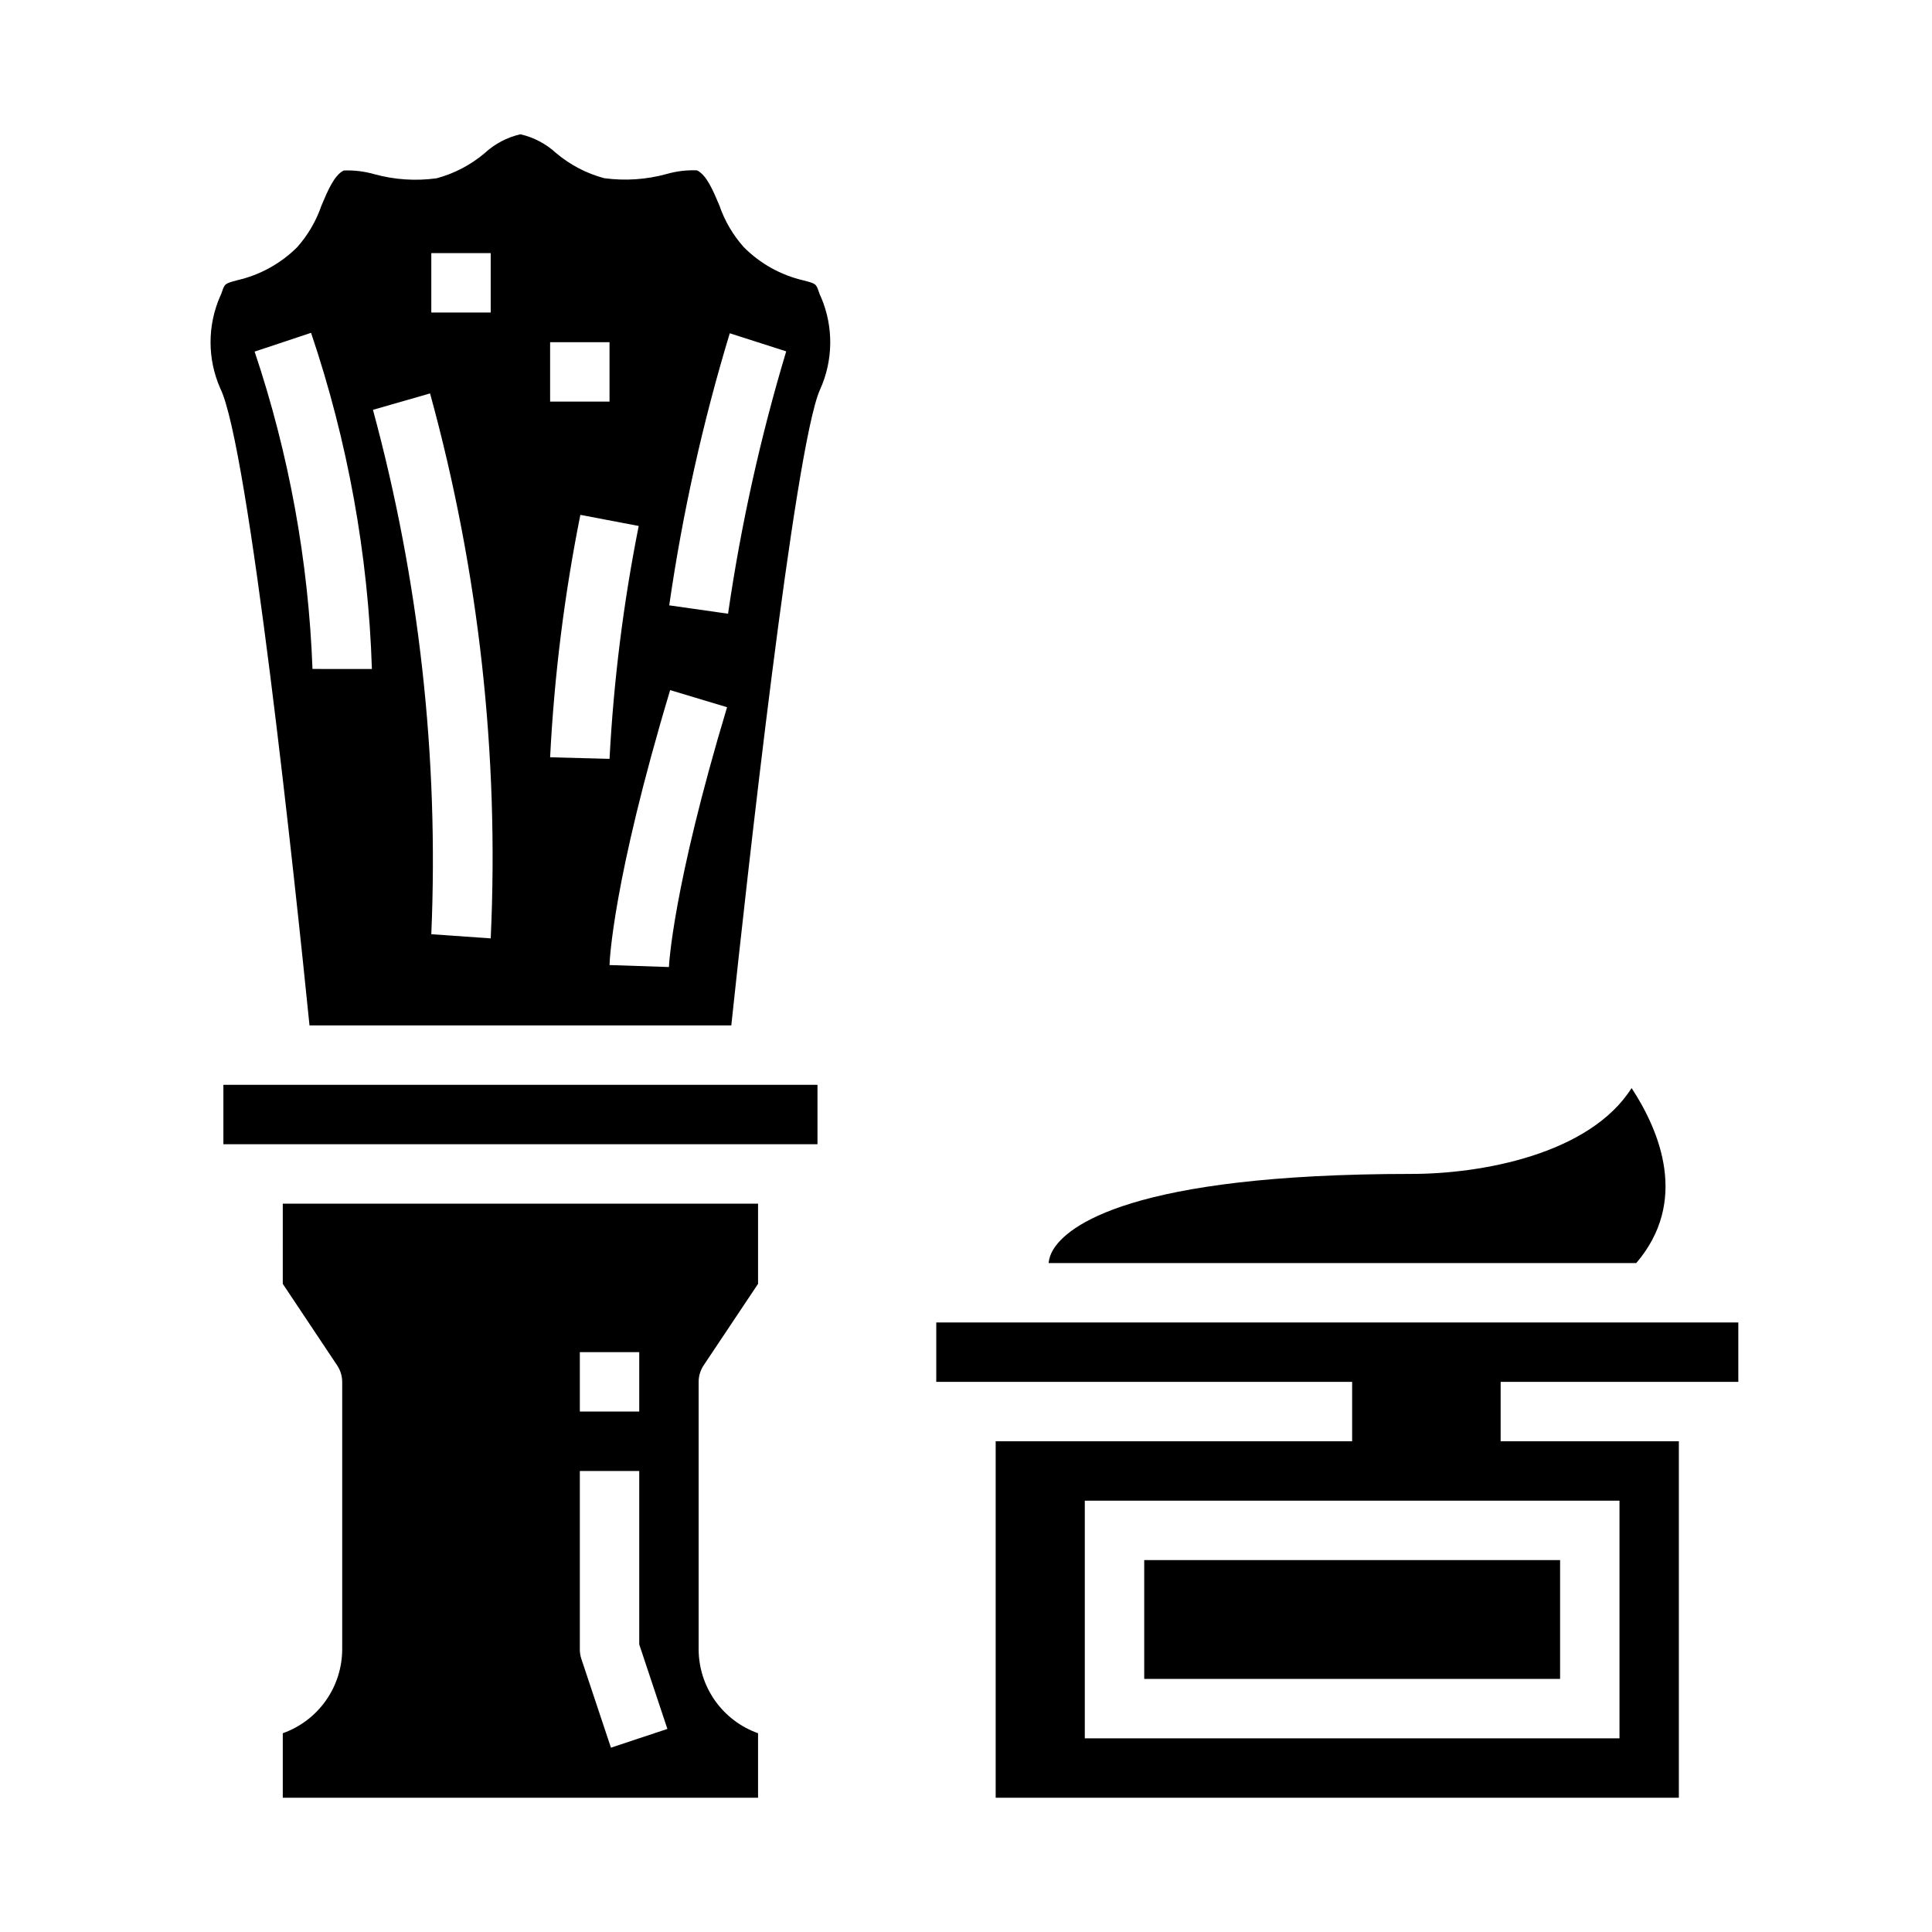
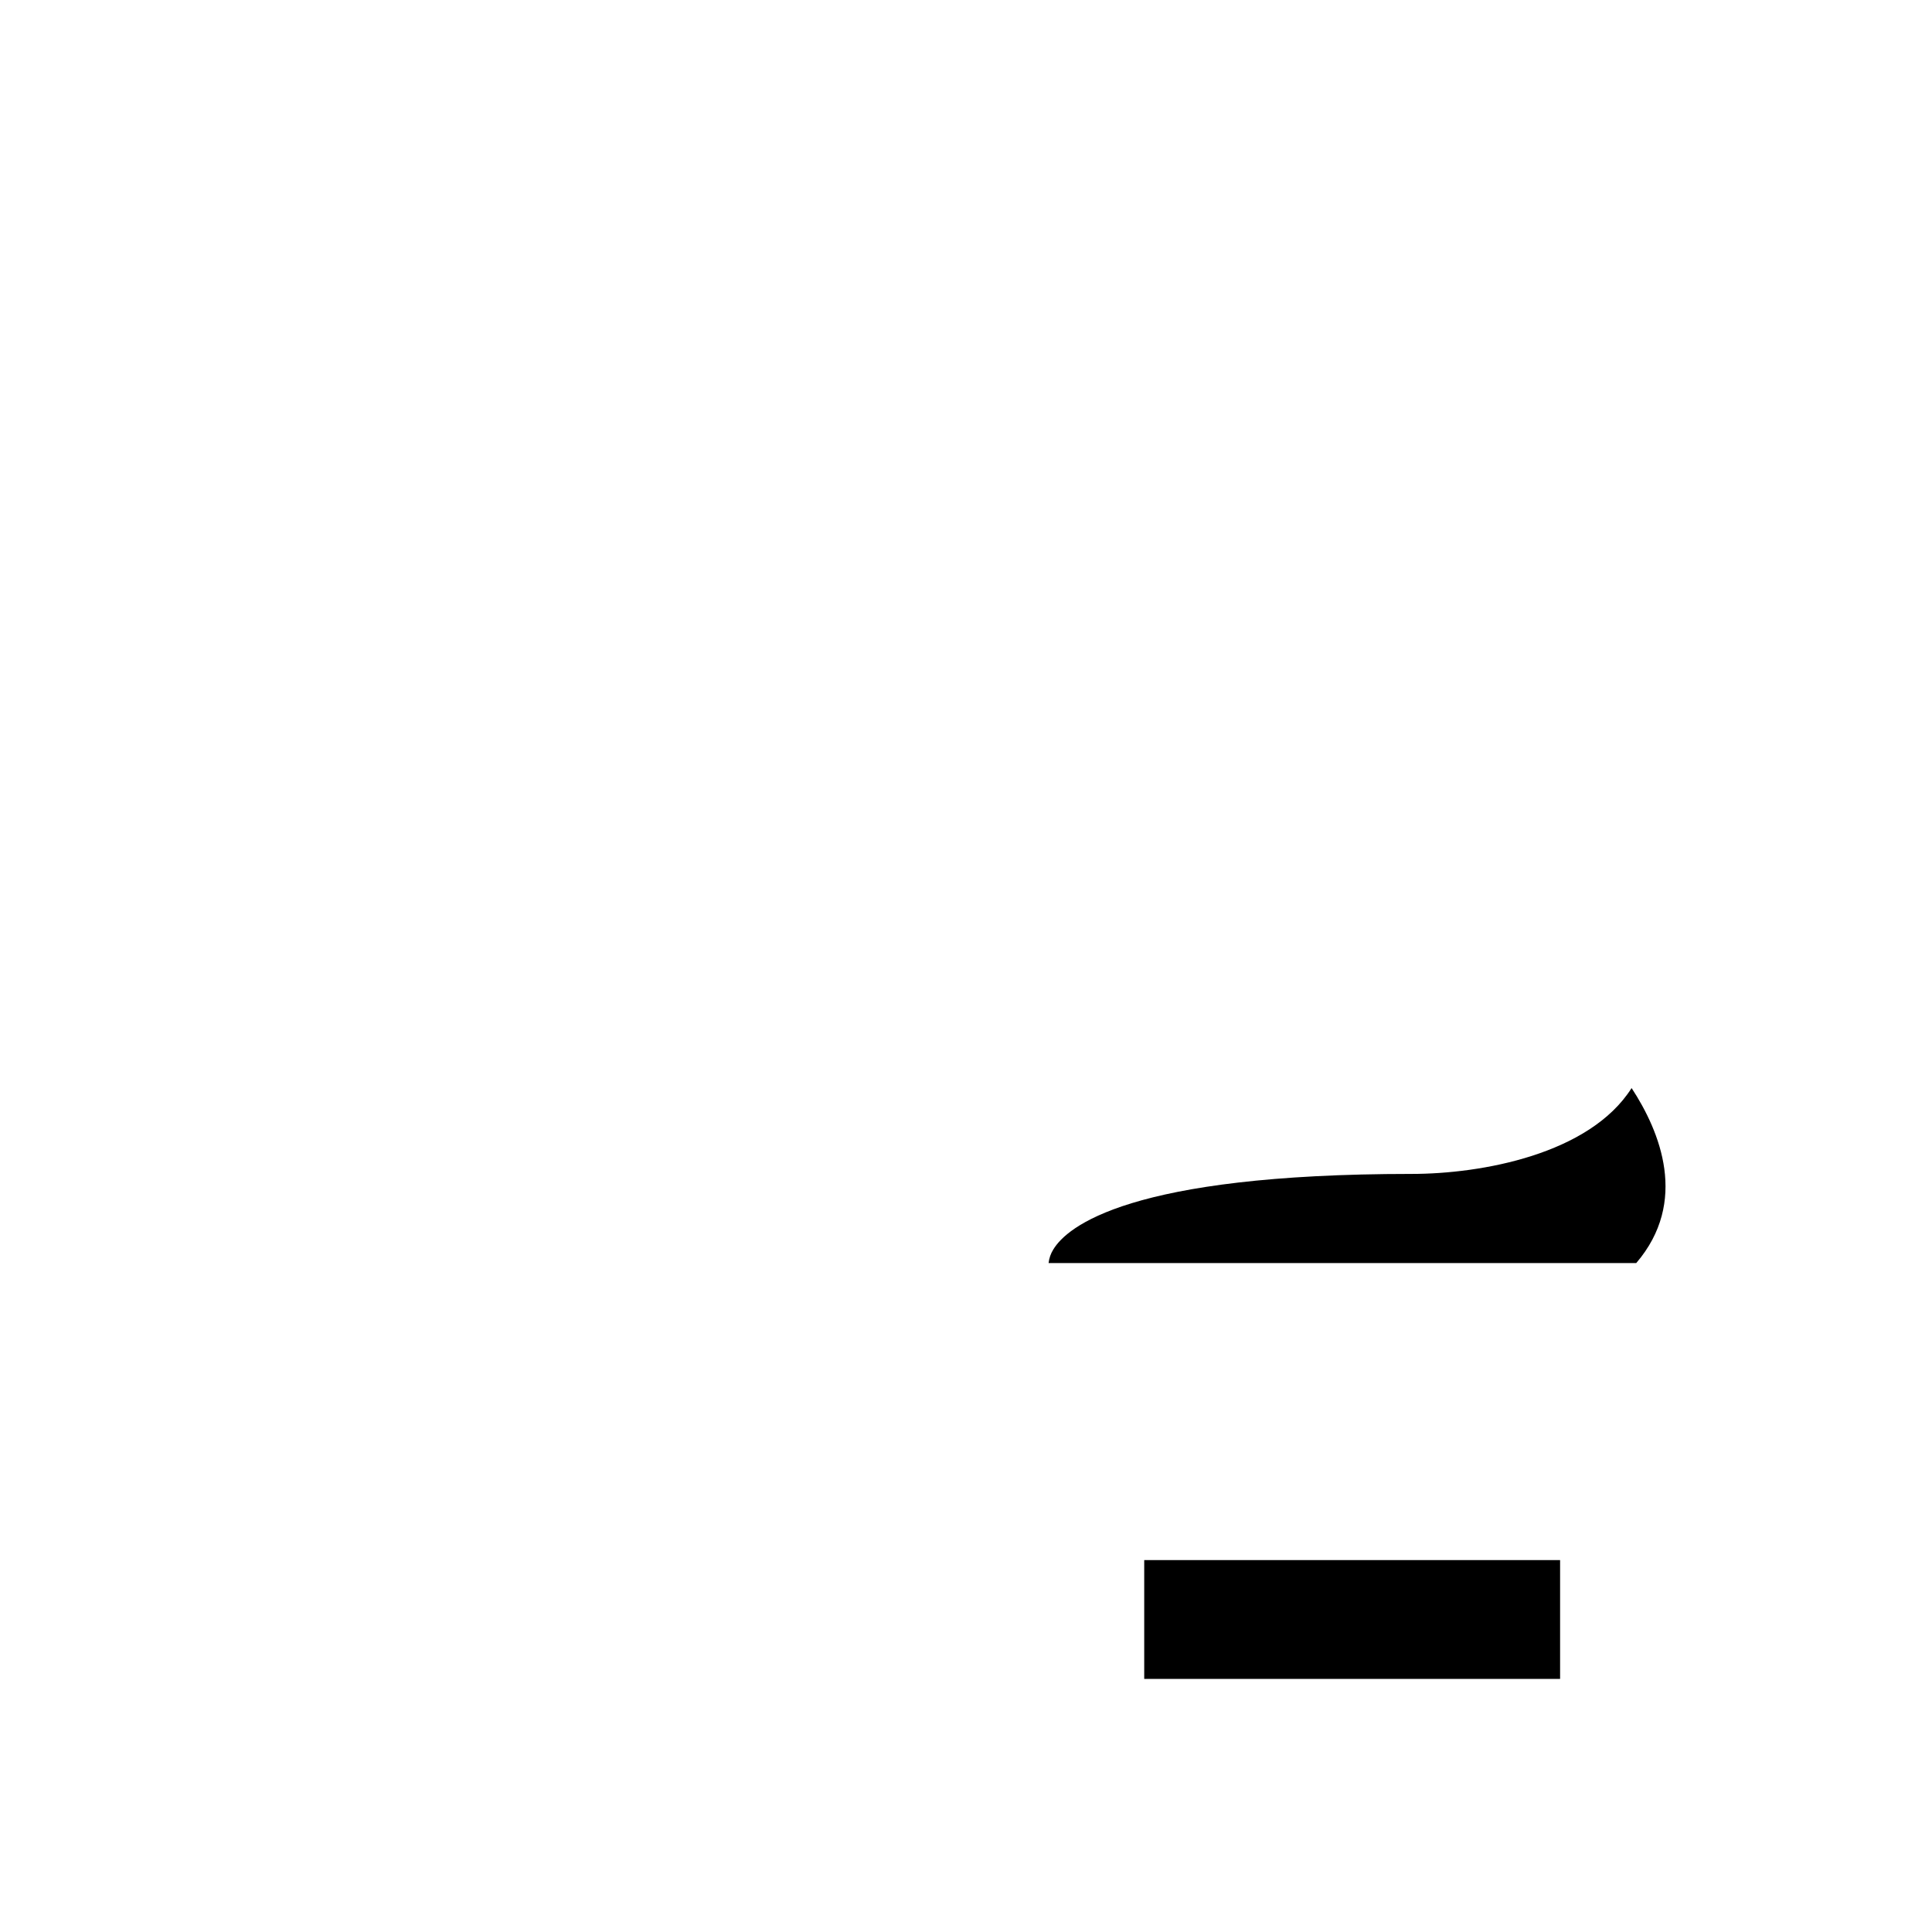
<svg xmlns="http://www.w3.org/2000/svg" fill="#000000" width="800px" height="800px" version="1.1" viewBox="144 144 512 512">
  <g>
-     <path d="m203.2 431.49h157.44v15.742h-157.44z" />
-     <path d="m218.94 484.23 14.422 21.633c0.855 1.285 1.316 2.797 1.324 4.344v70.848c-0.008 4.883-1.523 9.645-4.344 13.633-2.816 3.984-6.801 7.004-11.402 8.637v17.09h125.95v-17.09c-4.602-1.633-8.586-4.652-11.402-8.637-2.82-3.988-4.336-8.75-4.344-13.633v-70.848c0.004-1.555 0.465-3.074 1.324-4.371l14.422-21.605v-21.254h-125.95zm78.723 18.105h15.742v15.742h-15.742zm0 31.488h15.742v45.957l7.461 22.402-14.957 4.977-7.871-23.617c-0.258-0.805-0.387-1.645-0.375-2.488z" />
-     <path d="m361.05 221.47c-0.789-2.289-0.789-2.289-4.062-3.148-6.019-1.383-11.523-4.441-15.875-8.824-2.867-3.207-5.062-6.953-6.457-11.02-1.676-3.984-3.402-8.102-5.934-9.328v-0.004c-2.711-0.113-5.422 0.211-8.031 0.961-5.402 1.488-11.051 1.867-16.602 1.109-4.684-1.258-9.027-3.531-12.73-6.664-2.664-2.449-5.918-4.164-9.445-4.969-3.527 0.809-6.781 2.523-9.445 4.977-3.707 3.148-8.07 5.434-12.77 6.691-5.547 0.758-11.191 0.383-16.586-1.113-2.606-0.738-5.309-1.062-8.016-0.957-2.512 1.219-4.234 5.328-5.91 9.305-1.391 4.062-3.578 7.809-6.43 11.02-4.375 4.356-9.887 7.391-15.902 8.762-3.297 0.898-3.297 0.898-4.078 3.203-0.113 0.34-0.25 0.672-0.41 0.992-3.422 7.789-3.422 16.66 0 24.449 7.543 15.082 19.871 131.31 23.656 168.83h111.78c3.977-37.367 16.734-153.25 23.496-168.46h0.004c3.539-7.797 3.629-16.723 0.25-24.594-0.203-0.391-0.375-0.797-0.504-1.219zm-102.75-10.398h15.742v15.742h-15.742zm-31.488 110.21c-1.059-28.625-6.223-56.949-15.332-84.105l14.957-4.977v0.004c9.715 28.742 15.148 58.754 16.121 89.078zm47.23 71.398-15.742-1.102c2.019-46.844-3.195-93.719-15.461-138.97l15.129-4.344h0.004c12.918 46.996 18.344 95.734 16.074 144.42zm15.746-157.99h15.742v15.742h-15.742zm0 110c1.094-21.582 3.773-43.055 8.016-64.246l15.461 2.945c-4.055 20.359-6.637 40.984-7.731 61.715zm31.488 55.586-15.742-0.527c0-0.883 0.859-22.27 16.066-72.863l15.082 4.535c-14.477 48.109-15.406 68.648-15.406 68.852zm15.668-93.633-15.586-2.219h-0.004c3.523-24.406 8.887-48.508 16.043-72.102l14.957 4.793c-6.844 22.766-11.996 46.004-15.41 69.527z" />
    <path d="m576.39 432.35c-11.148 17.562-39.793 22.75-58.309 22.75-74.832 0-91.316 14.012-94.953 20.035-0.676 1.086-1.102 2.309-1.242 3.582h155.74c13.918-16.262 6.309-34.848-1.234-46.367z" />
    <path d="m447.23 557.44h110.21v31.488h-110.21z" />
-     <path d="m604.67 510.21v-15.746h-212.55v15.742l110.21 0.004v15.742h-94.465v94.465h181.05v-94.465h-47.23v-15.742zm-31.488 31.488v62.977h-141.7v-62.977z" />
  </g>
</svg>